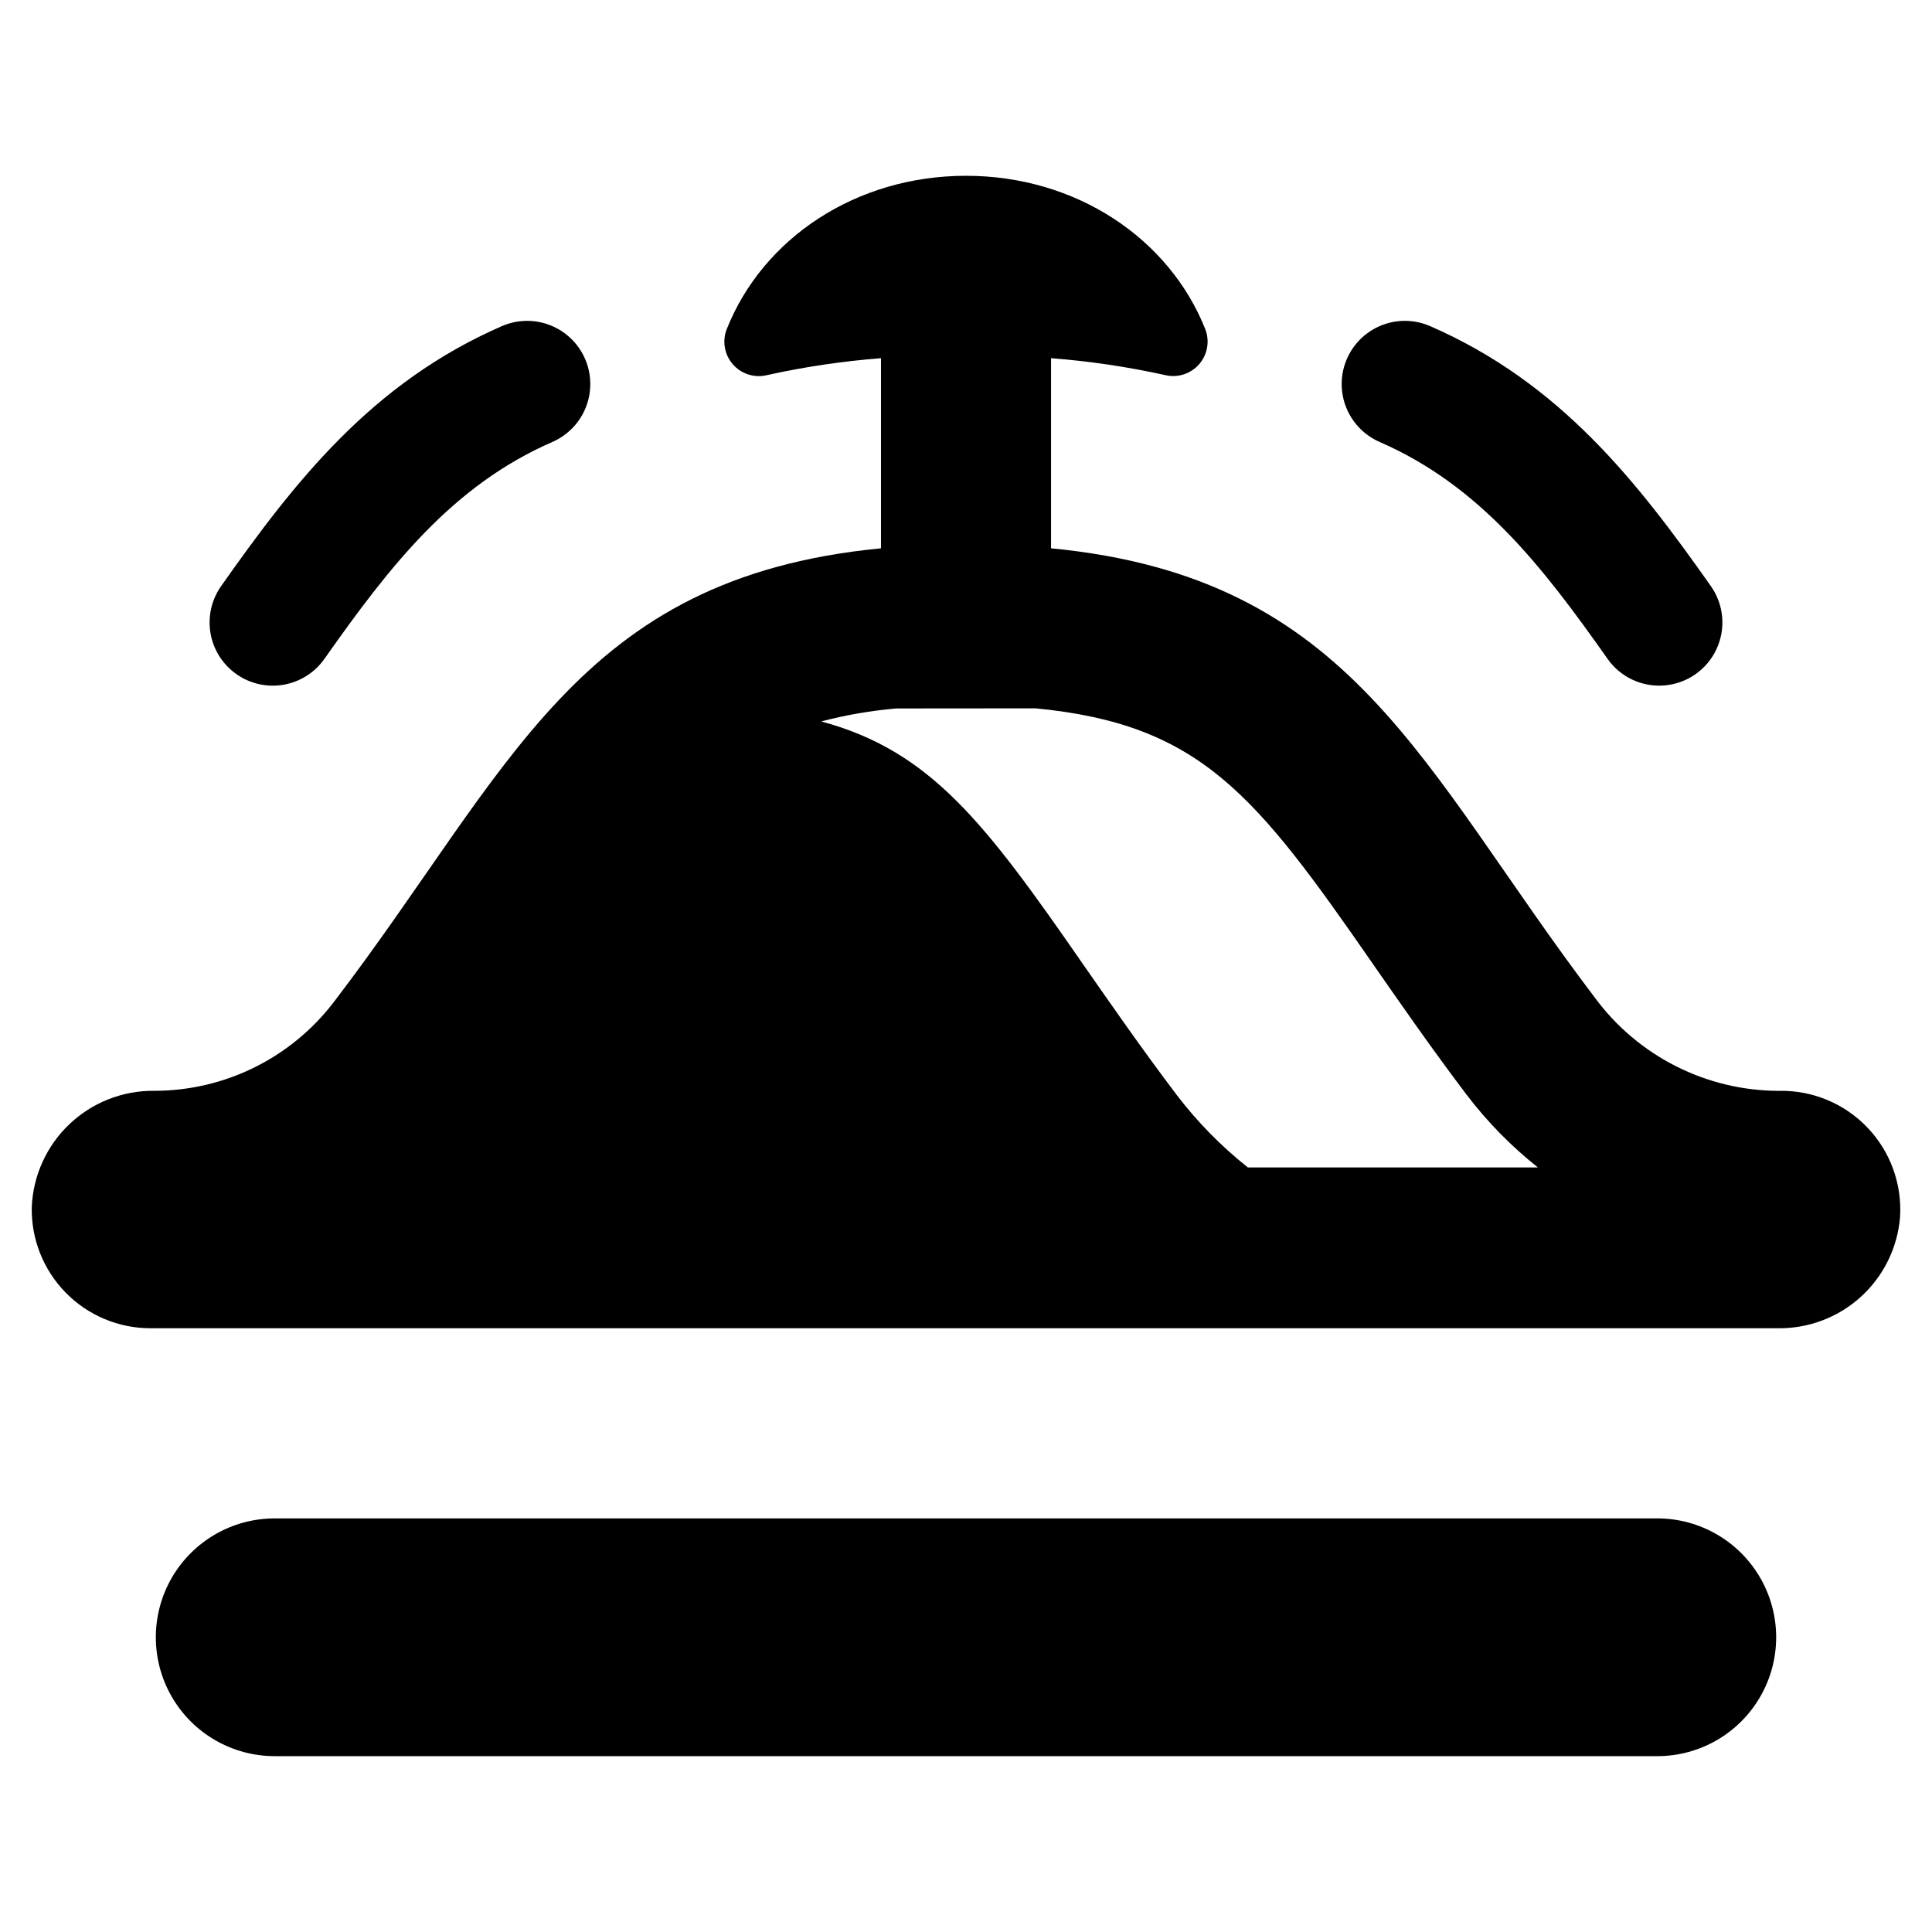
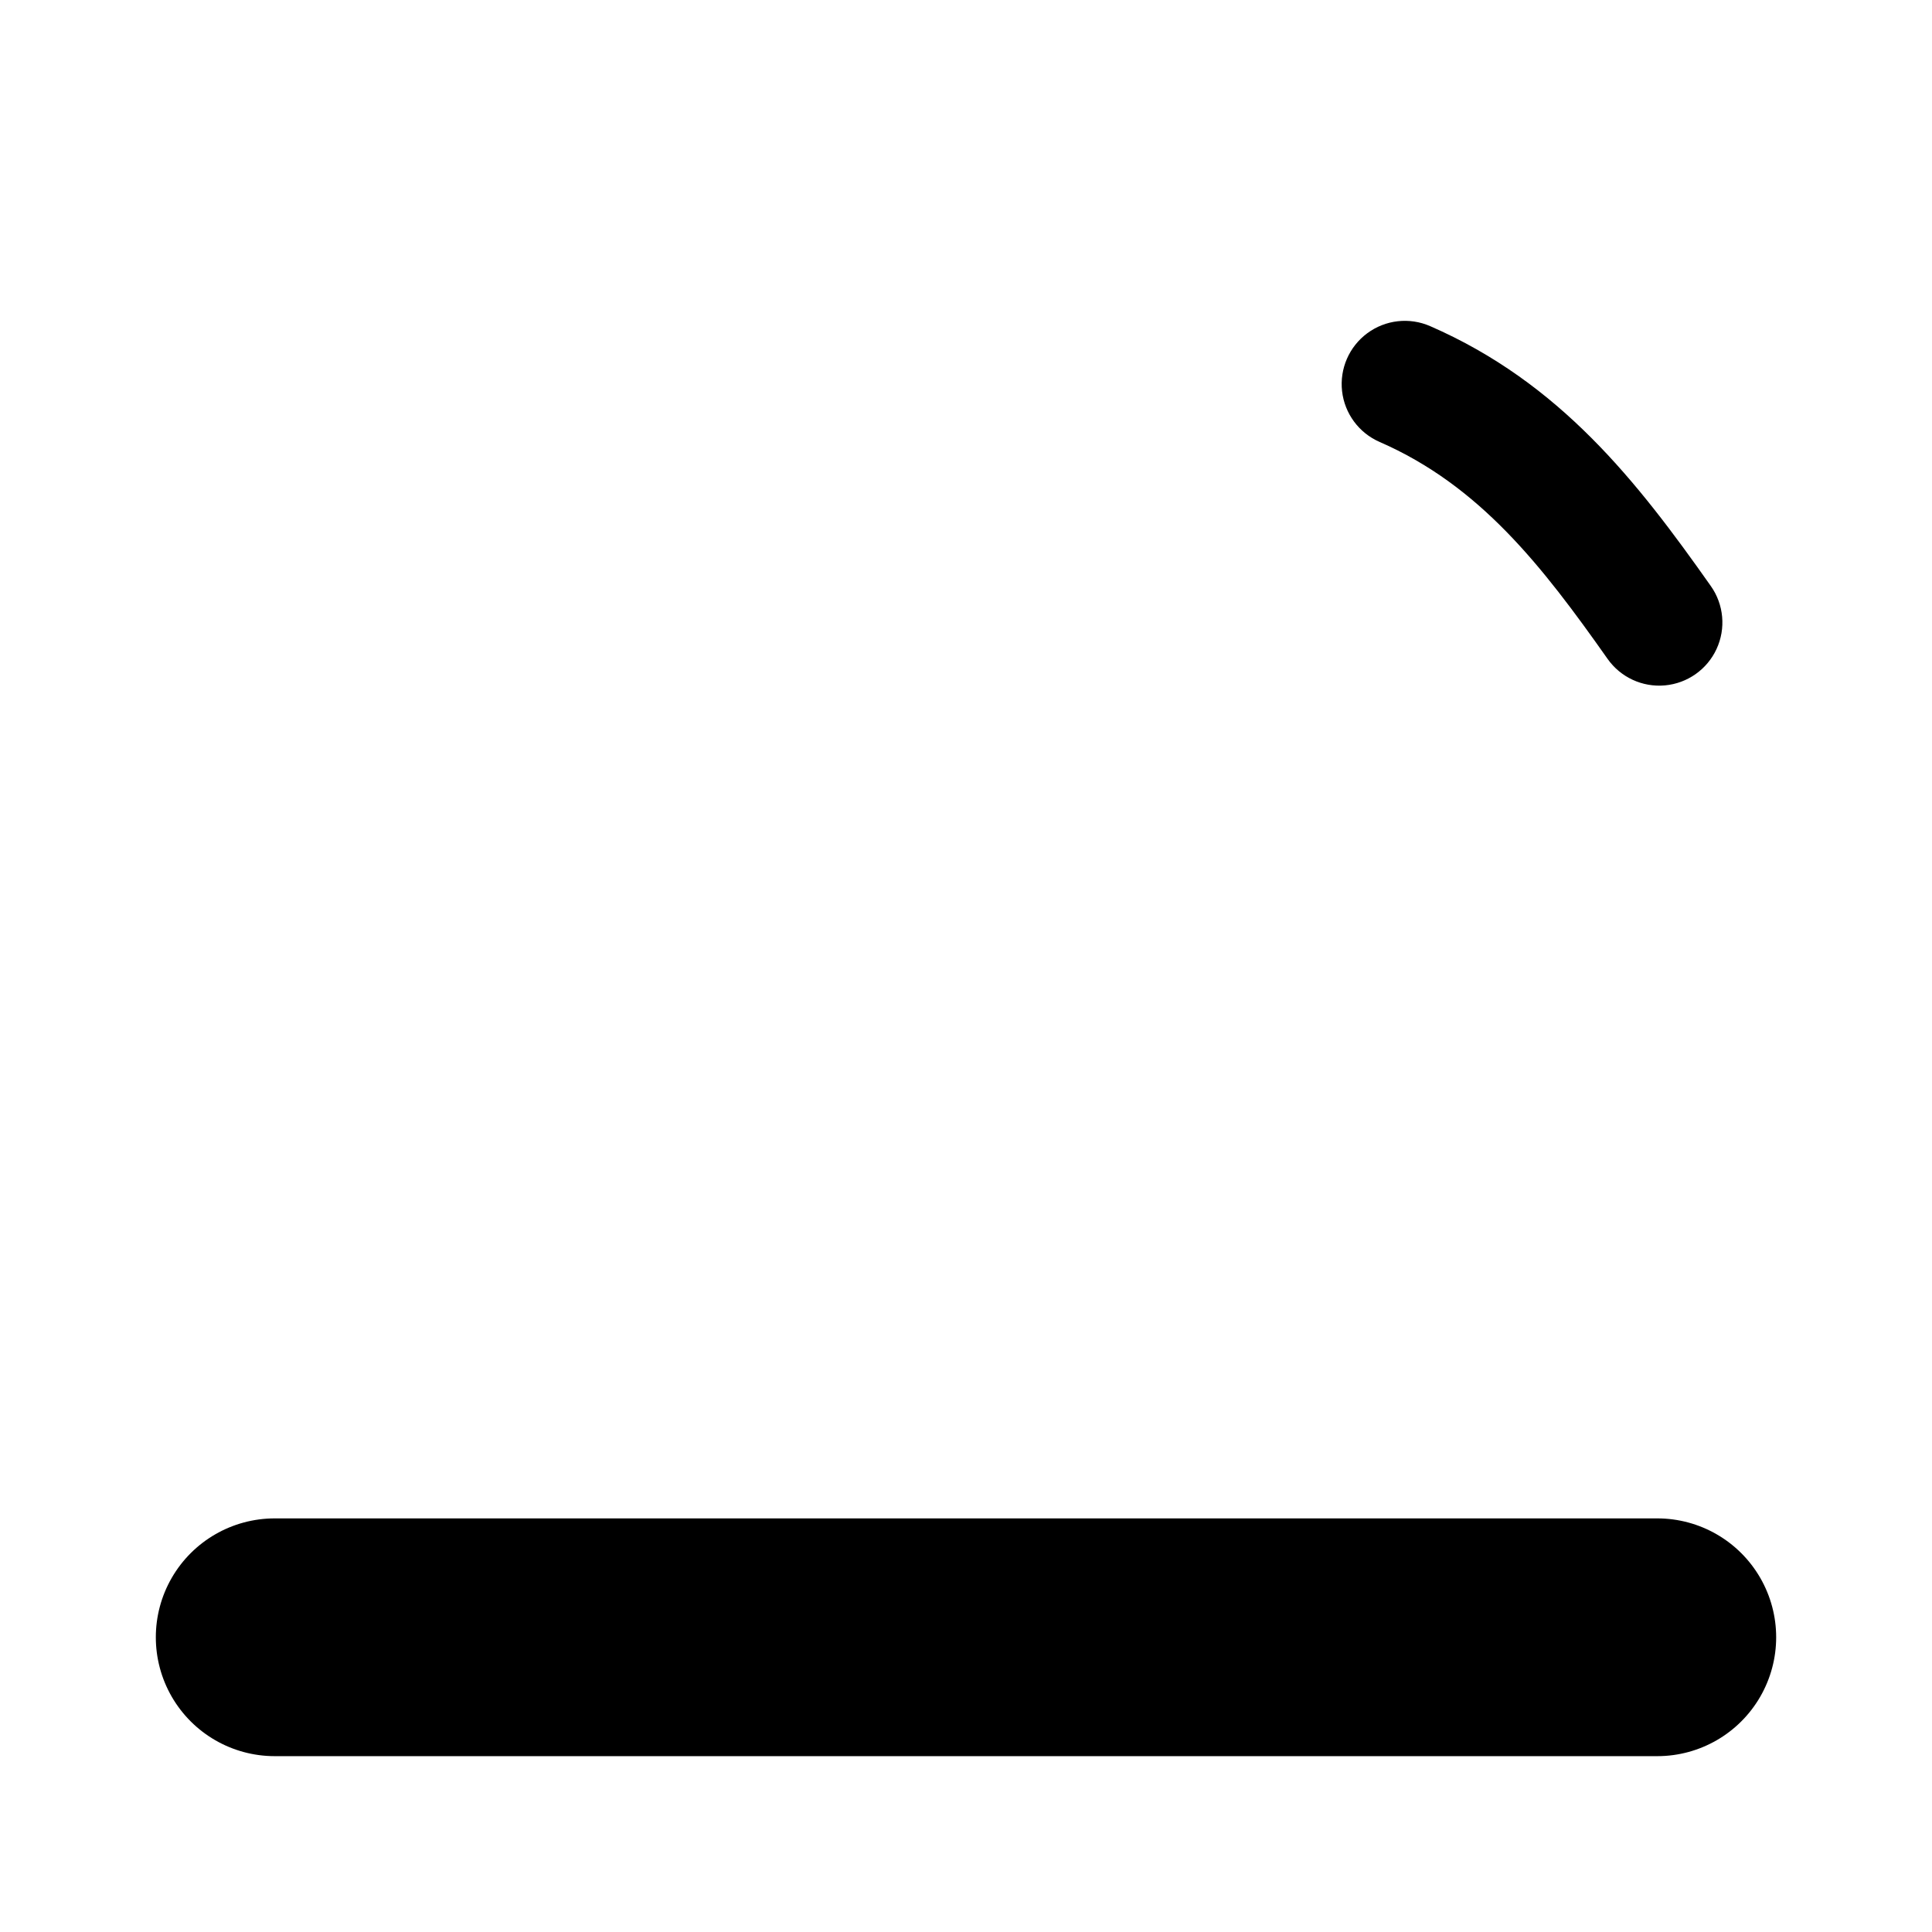
<svg xmlns="http://www.w3.org/2000/svg" fill="#000000" width="800px" height="800px" version="1.1" viewBox="144 144 512 512">
  <g>
    <path d="m583.2 546.39h-366.4c-11.258 0-21.656 6.008-27.285 15.754-5.625 9.746-5.625 21.754 0 31.504 5.629 9.746 16.027 15.75 27.285 15.75h366.4c11.254 0 21.652-6.004 27.281-15.75 5.629-9.75 5.629-21.758 0-31.504-5.629-9.746-16.027-15.754-27.281-15.754z" />
-     <path d="m615.51 433.09c-19.293-0.008-37.434-9.188-48.871-24.723-46.195-60.855-63.848-111.32-144.1-119.06v-50.383c10.18 0.785 20.293 2.281 30.262 4.484 3.285 0.777 6.731-0.32 8.957-2.856 2.227-2.535 2.871-6.094 1.68-9.25-9.617-24.242-34.395-40.715-63.434-40.715-29.066 0-53.855 16.473-63.453 40.742h-0.004c-1.188 3.156-0.539 6.715 1.688 9.246 2.231 2.535 5.676 3.629 8.957 2.852 9.973-2.211 20.09-3.711 30.277-4.5v50.383c-80.754 7.793-98.113 58.867-145.01 120.25v-0.004c-11.32 14.82-28.898 23.516-47.547 23.52-8.367-0.098-16.449 3.074-22.516 8.84-6.07 5.766-9.652 13.668-9.98 22.035-0.16 8.441 3.086 16.598 9 22.625 5.918 6.027 14.008 9.422 22.453 9.422h431.38c8.094 0.09 15.922-2.894 21.91-8.34 5.988-5.449 9.691-12.965 10.367-21.031 0.582-8.793-2.547-17.434-8.637-23.809-6.086-6.379-14.566-9.91-23.379-9.734zm-140.81 20.297c-7.066-5.602-13.406-12.066-18.875-19.238-9.223-12.176-17.441-24.047-24.719-34.488-25.965-37.473-40.363-56.621-69.465-64.473 6.527-1.715 13.188-2.863 19.91-3.441l36.895-0.031c43.742 4.231 58.203 22.738 89.527 67.945 7.273 10.441 15.496 22.312 24.719 34.488 5.465 7.172 11.805 13.637 18.871 19.238z" />
-     <path d="m206.64 322.65c3.629 2.559 8.125 3.57 12.5 2.812 4.375-0.758 8.273-3.223 10.832-6.852 17.336-24.602 33.852-45.906 60.414-57.488 5.484-2.391 9.273-7.523 9.945-13.469 0.672-5.941-1.879-11.793-6.691-15.348-4.812-3.555-11.152-4.269-16.637-1.879-34.461 15.023-54.859 41.16-74.402 68.895-2.559 3.629-3.57 8.125-2.812 12.5 0.758 4.375 3.223 8.27 6.852 10.828z" />
-     <path d="m509.61 261.12c26.562 11.582 43.078 32.883 60.414 57.488 3.445 4.891 9.238 7.57 15.195 7.027 5.957-0.539 11.176-4.215 13.684-9.645 2.512-5.426 1.938-11.785-1.508-16.672-19.543-27.734-39.941-53.871-74.402-68.895-5.484-2.391-11.828-1.676-16.641 1.879-4.812 3.555-7.359 9.406-6.691 15.348 0.672 5.945 4.465 11.078 9.949 13.469z" />
+     <path d="m509.61 261.12c26.562 11.582 43.078 32.883 60.414 57.488 3.445 4.891 9.238 7.57 15.195 7.027 5.957-0.539 11.176-4.215 13.684-9.645 2.512-5.426 1.938-11.785-1.508-16.672-19.543-27.734-39.941-53.871-74.402-68.895-5.484-2.391-11.828-1.676-16.641 1.879-4.812 3.555-7.359 9.406-6.691 15.348 0.672 5.945 4.465 11.078 9.949 13.469" />
  </g>
</svg>